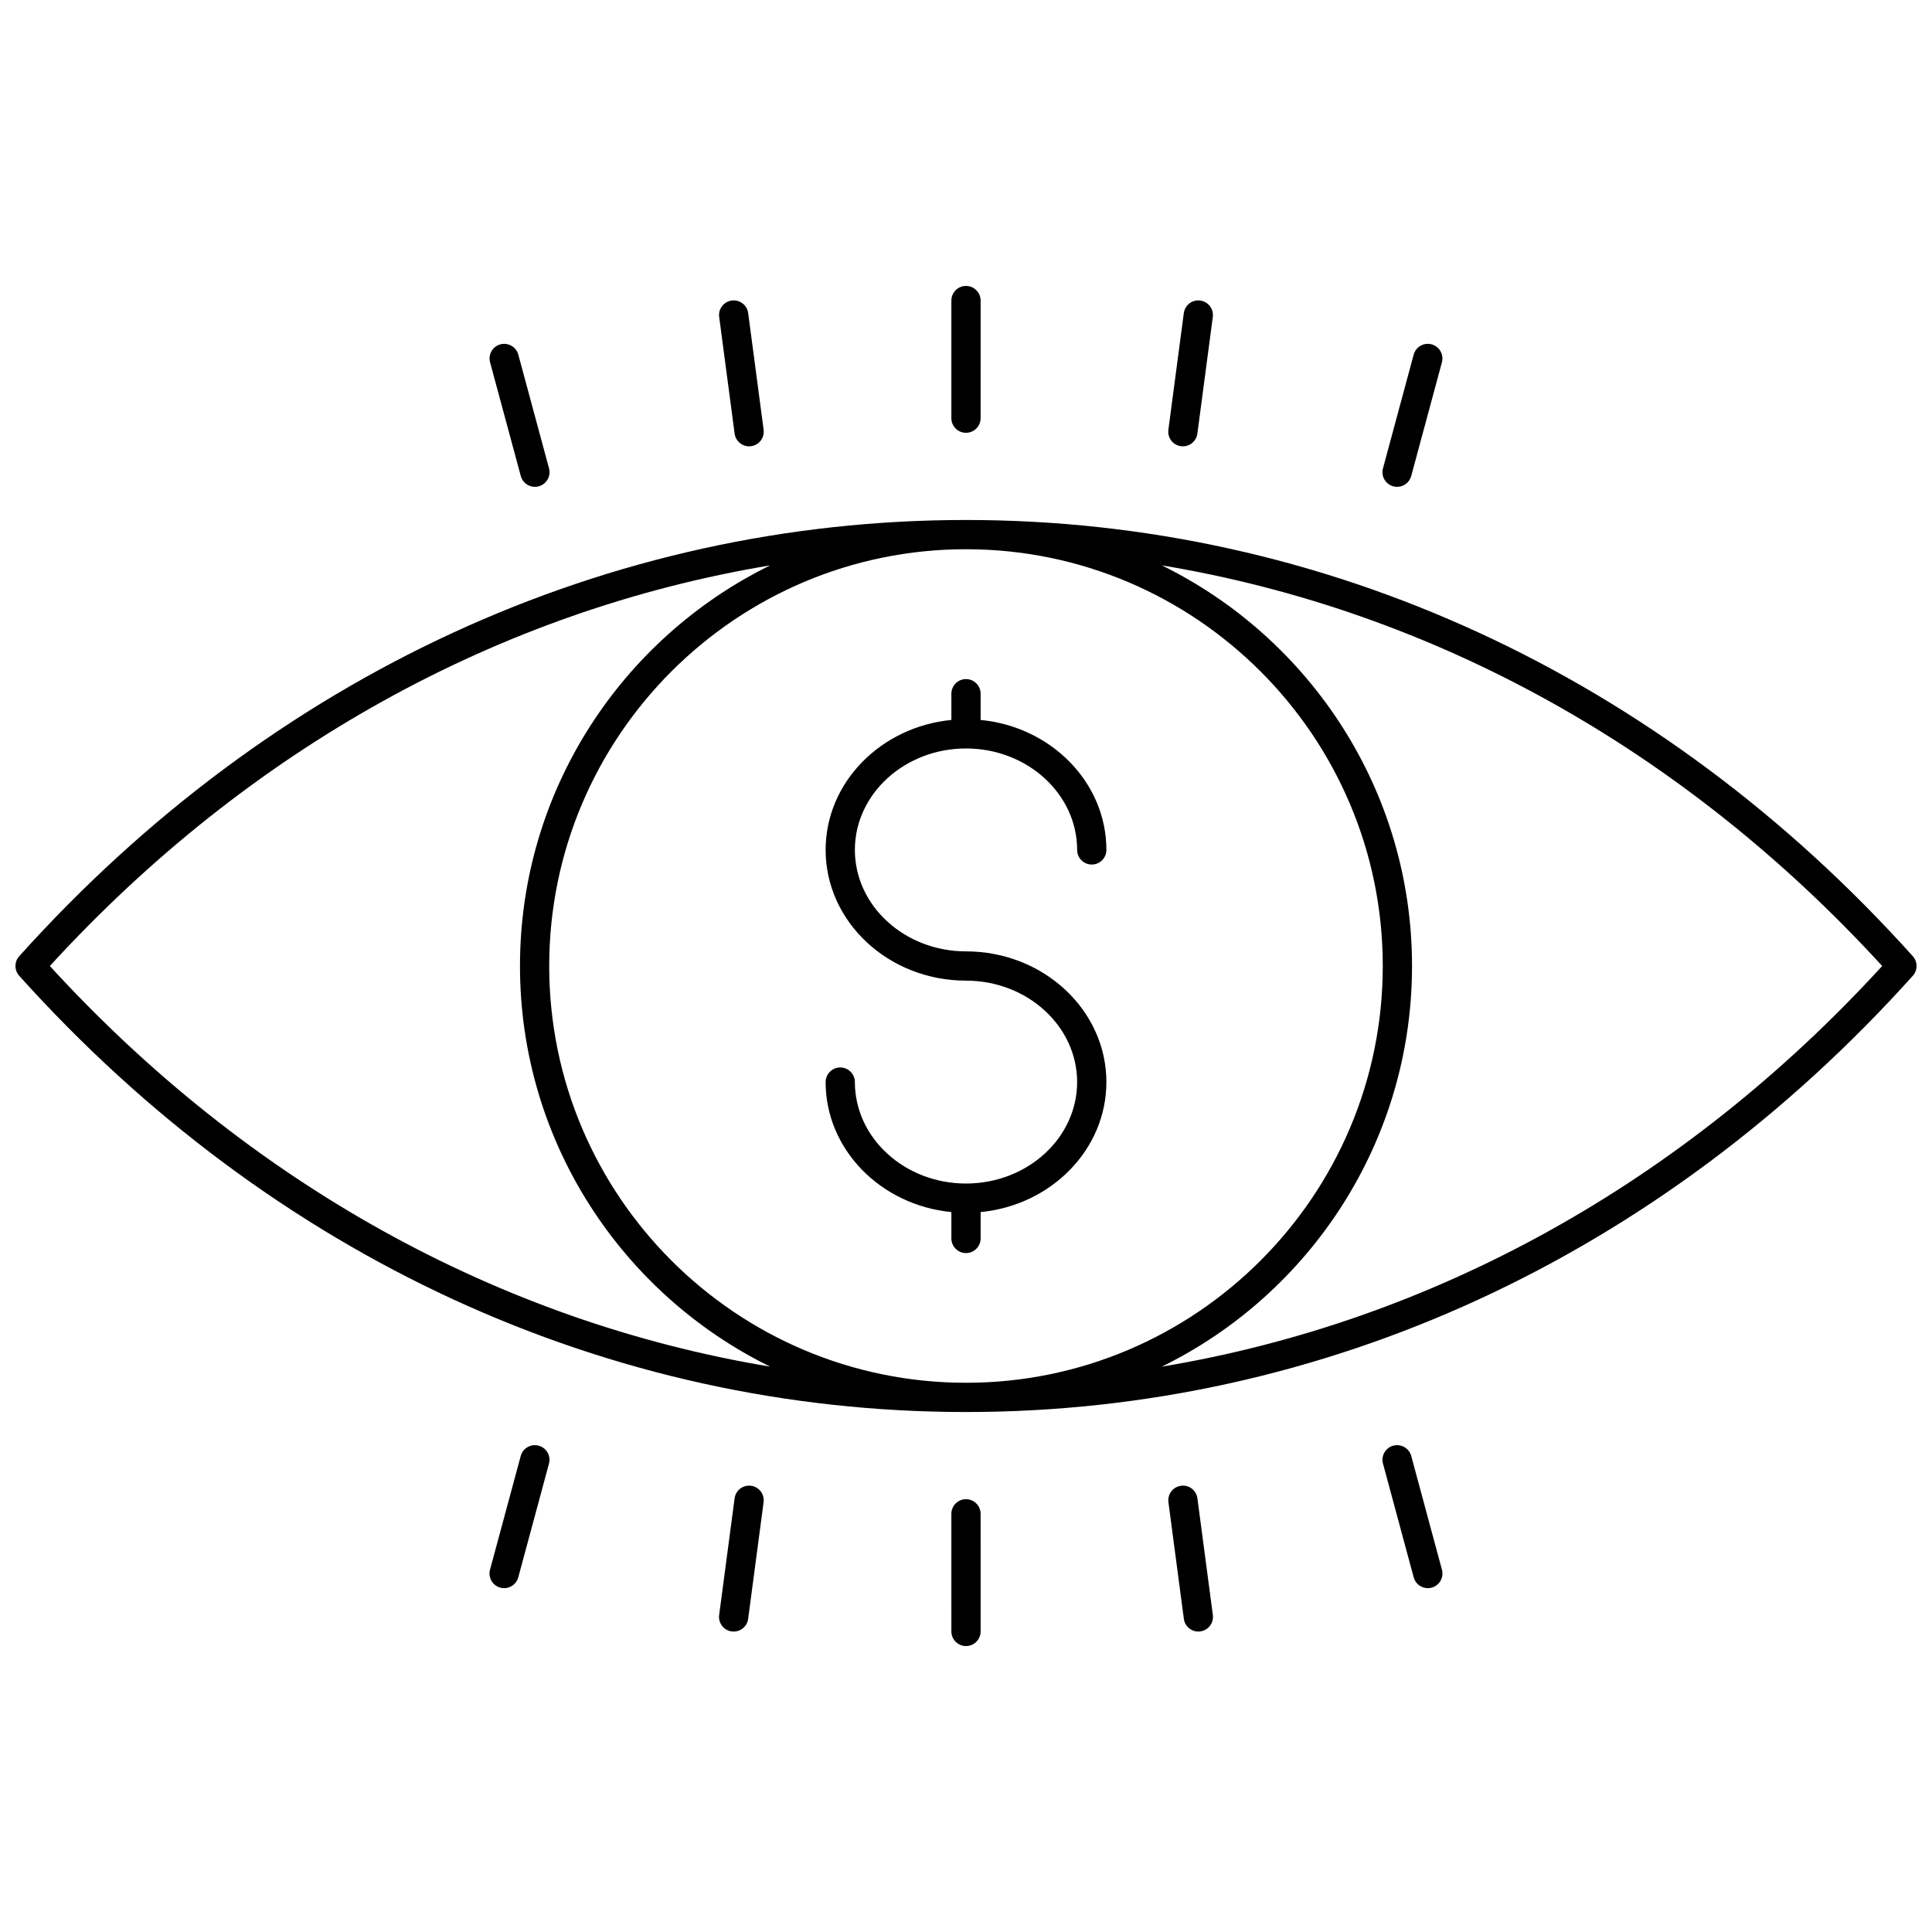
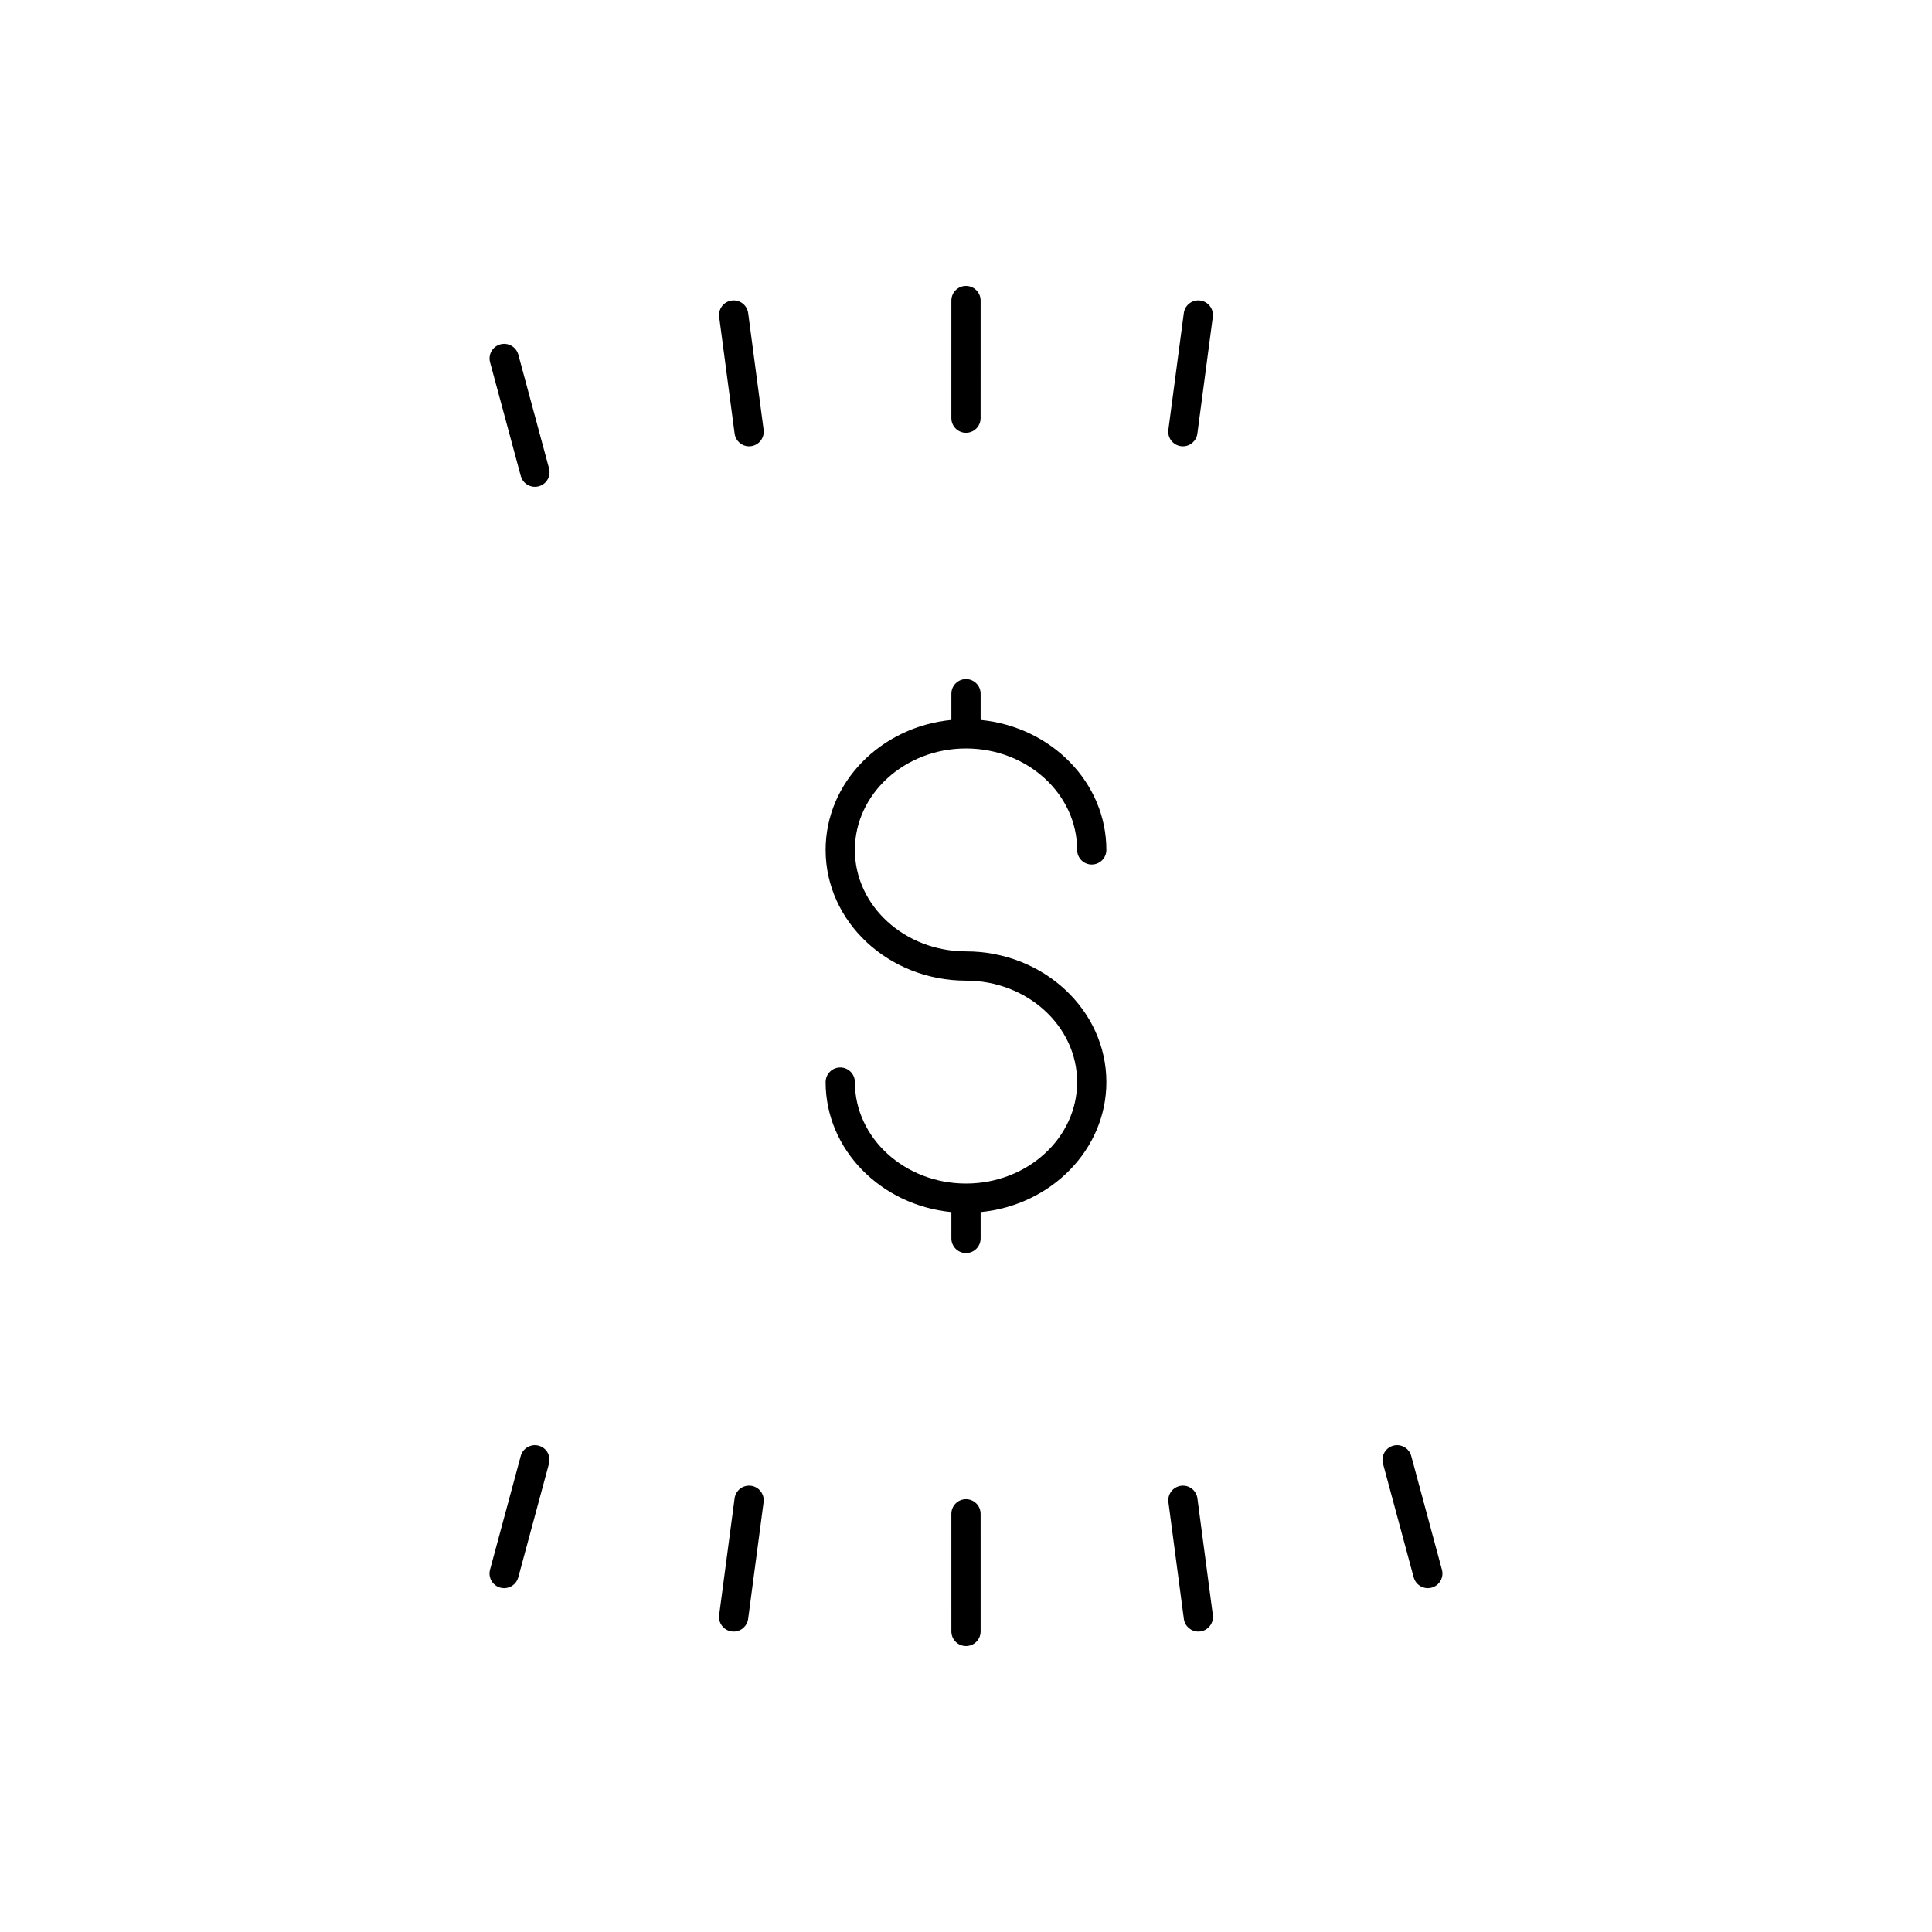
<svg xmlns="http://www.w3.org/2000/svg" width="800px" height="800px" version="1.1" viewBox="144 144 512 512">
  <defs>
    <clipPath id="a">
      <path d="m148.09 281h503.81v238h-503.81z" />
    </clipPath>
  </defs>
  <g clip-path="url(#a)">
-     <path d="m149.09 397.41c-1.32 1.473-1.32 3.707 0 5.18 66.992 74.551 156.1 115.61 250.91 115.61h0.004 0.004c94.805 0 183.91-41.059 250.91-115.61 1.32-1.473 1.32-3.707 0-5.18-66.996-74.555-156.11-115.61-250.91-115.61h-0.004-0.004c-94.805 0-183.91 41.059-250.91 115.61zm493.71 2.59c-52.727 57.598-119.09 94.234-190.9 106.17 39.227-19.254 66.301-59.602 66.301-106.17s-27.074-86.914-66.301-106.17c71.812 11.934 138.17 48.57 190.9 106.17zm-242.8-110.45c60.902 0 110.45 49.547 110.45 110.45s-49.547 110.45-110.45 110.45h-0.004c-60.898-0.004-110.45-49.551-110.45-110.45 0-60.902 49.547-110.45 110.45-110.45h0.004zm-51.902 4.281c-39.223 19.254-66.297 59.602-66.297 106.17 0 46.562 27.074 86.91 66.297 106.17-71.809-11.934-138.16-48.57-190.89-106.17 52.723-57.598 119.08-94.23 190.89-106.17z" />
-   </g>
+     </g>
  <path d="m400 457.65c-16.234 0-29.449-12.062-29.449-26.887 0-2.141-1.734-3.875-3.875-3.875s-3.875 1.734-3.875 3.875c0 17.879 14.625 32.637 33.324 34.449v6.988c0 2.141 1.734 3.875 3.875 3.875s3.875-1.734 3.875-3.875v-6.988c18.699-1.812 33.328-16.566 33.328-34.449 0-19.098-16.691-34.637-37.203-34.637-16.234 0-29.449-12.062-29.449-26.887s13.211-26.887 29.449-26.887c16.238 0 29.453 12.062 29.453 26.887 0 2.141 1.734 3.875 3.875 3.875s3.875-1.734 3.875-3.875c0-17.879-14.629-32.637-33.328-34.445v-6.953c0-2.141-1.734-3.875-3.875-3.875s-3.875 1.734-3.875 3.875v6.953c-18.695 1.812-33.324 16.566-33.324 34.445 0 19.098 16.688 34.641 37.199 34.641 16.238 0 29.453 12.062 29.453 26.887 0 14.82-13.211 26.883-29.453 26.883z" />
-   <path d="m514.25 273.02c1.707 0 3.269-1.141 3.738-2.867l8.137-30.145c0.555-2.066-0.668-4.195-2.734-4.75-2.074-0.559-4.195 0.664-4.754 2.731l-8.137 30.145c-0.555 2.066 0.668 4.195 2.734 4.75 0.34 0.09 0.68 0.137 1.016 0.137z" />
  <path d="m457.48 262.28c1.914 0 3.582-1.418 3.836-3.367l4.09-30.918c0.281-2.121-1.211-4.07-3.336-4.348-2.129-0.285-4.07 1.215-4.348 3.336l-4.09 30.914c-0.281 2.125 1.211 4.07 3.336 4.352 0.172 0.02 0.348 0.031 0.512 0.031z" />
  <path d="m403.87 254.82 0.004-31.168c0-2.141-1.734-3.875-3.875-3.875s-3.875 1.734-3.875 3.875l-0.004 31.164c0 2.141 1.734 3.879 3.875 3.879s3.875-1.734 3.875-3.875z" />
  <path d="m342.52 262.28c0.172 0 0.34-0.012 0.516-0.035 2.121-0.281 3.609-2.231 3.332-4.352l-4.094-30.918c-0.281-2.125-2.231-3.606-4.352-3.332-2.121 0.281-3.609 2.231-3.332 4.352l4.094 30.918c0.254 1.949 1.922 3.367 3.836 3.367z" />
  <path d="m285.75 273.02c0.336 0 0.676-0.047 1.016-0.137 2.066-0.559 3.289-2.684 2.734-4.75l-8.141-30.145c-0.559-2.066-2.707-3.281-4.754-2.731-2.066 0.559-3.289 2.684-2.734 4.75l8.141 30.145c0.469 1.727 2.031 2.867 3.738 2.867z" />
  <path d="m522.38 564.88c0.336 0 0.672-0.047 1.016-0.137 2.066-0.555 3.289-2.684 2.734-4.75l-8.137-30.148c-0.559-2.066-2.715-3.285-4.754-2.731-2.066 0.559-3.289 2.684-2.734 4.75l8.137 30.148c0.469 1.73 2.031 2.867 3.738 2.867z" />
  <path d="m461.57 576.38c0.168 0 0.34-0.012 0.512-0.035 2.125-0.281 3.613-2.227 3.336-4.348l-4.09-30.918c-0.281-2.121-2.231-3.625-4.348-3.332-2.125 0.281-3.613 2.227-3.336 4.352l4.09 30.914c0.254 1.949 1.918 3.367 3.836 3.367z" />
  <path d="m400 580.22c2.141 0 3.875-1.734 3.875-3.875l-0.004-31.168c0-2.141-1.738-3.875-3.875-3.875-2.141 0-3.875 1.738-3.875 3.879l0.004 31.164c0 2.141 1.734 3.875 3.875 3.875z" />
  <path d="m338.43 576.38c1.914 0 3.582-1.418 3.836-3.367l4.094-30.918c0.281-2.121-1.211-4.07-3.332-4.352-2.137-0.273-4.07 1.211-4.352 3.332l-4.094 30.918c-0.281 2.121 1.211 4.07 3.332 4.352 0.172 0.023 0.344 0.035 0.516 0.035z" />
  <path d="m277.61 564.88c1.707 0 3.269-1.141 3.738-2.867l8.141-30.145c0.555-2.066-0.668-4.195-2.734-4.75-2.051-0.551-4.195 0.66-4.754 2.731l-8.141 30.145c-0.555 2.066 0.668 4.195 2.734 4.75 0.34 0.094 0.68 0.137 1.016 0.137z" />
</svg>